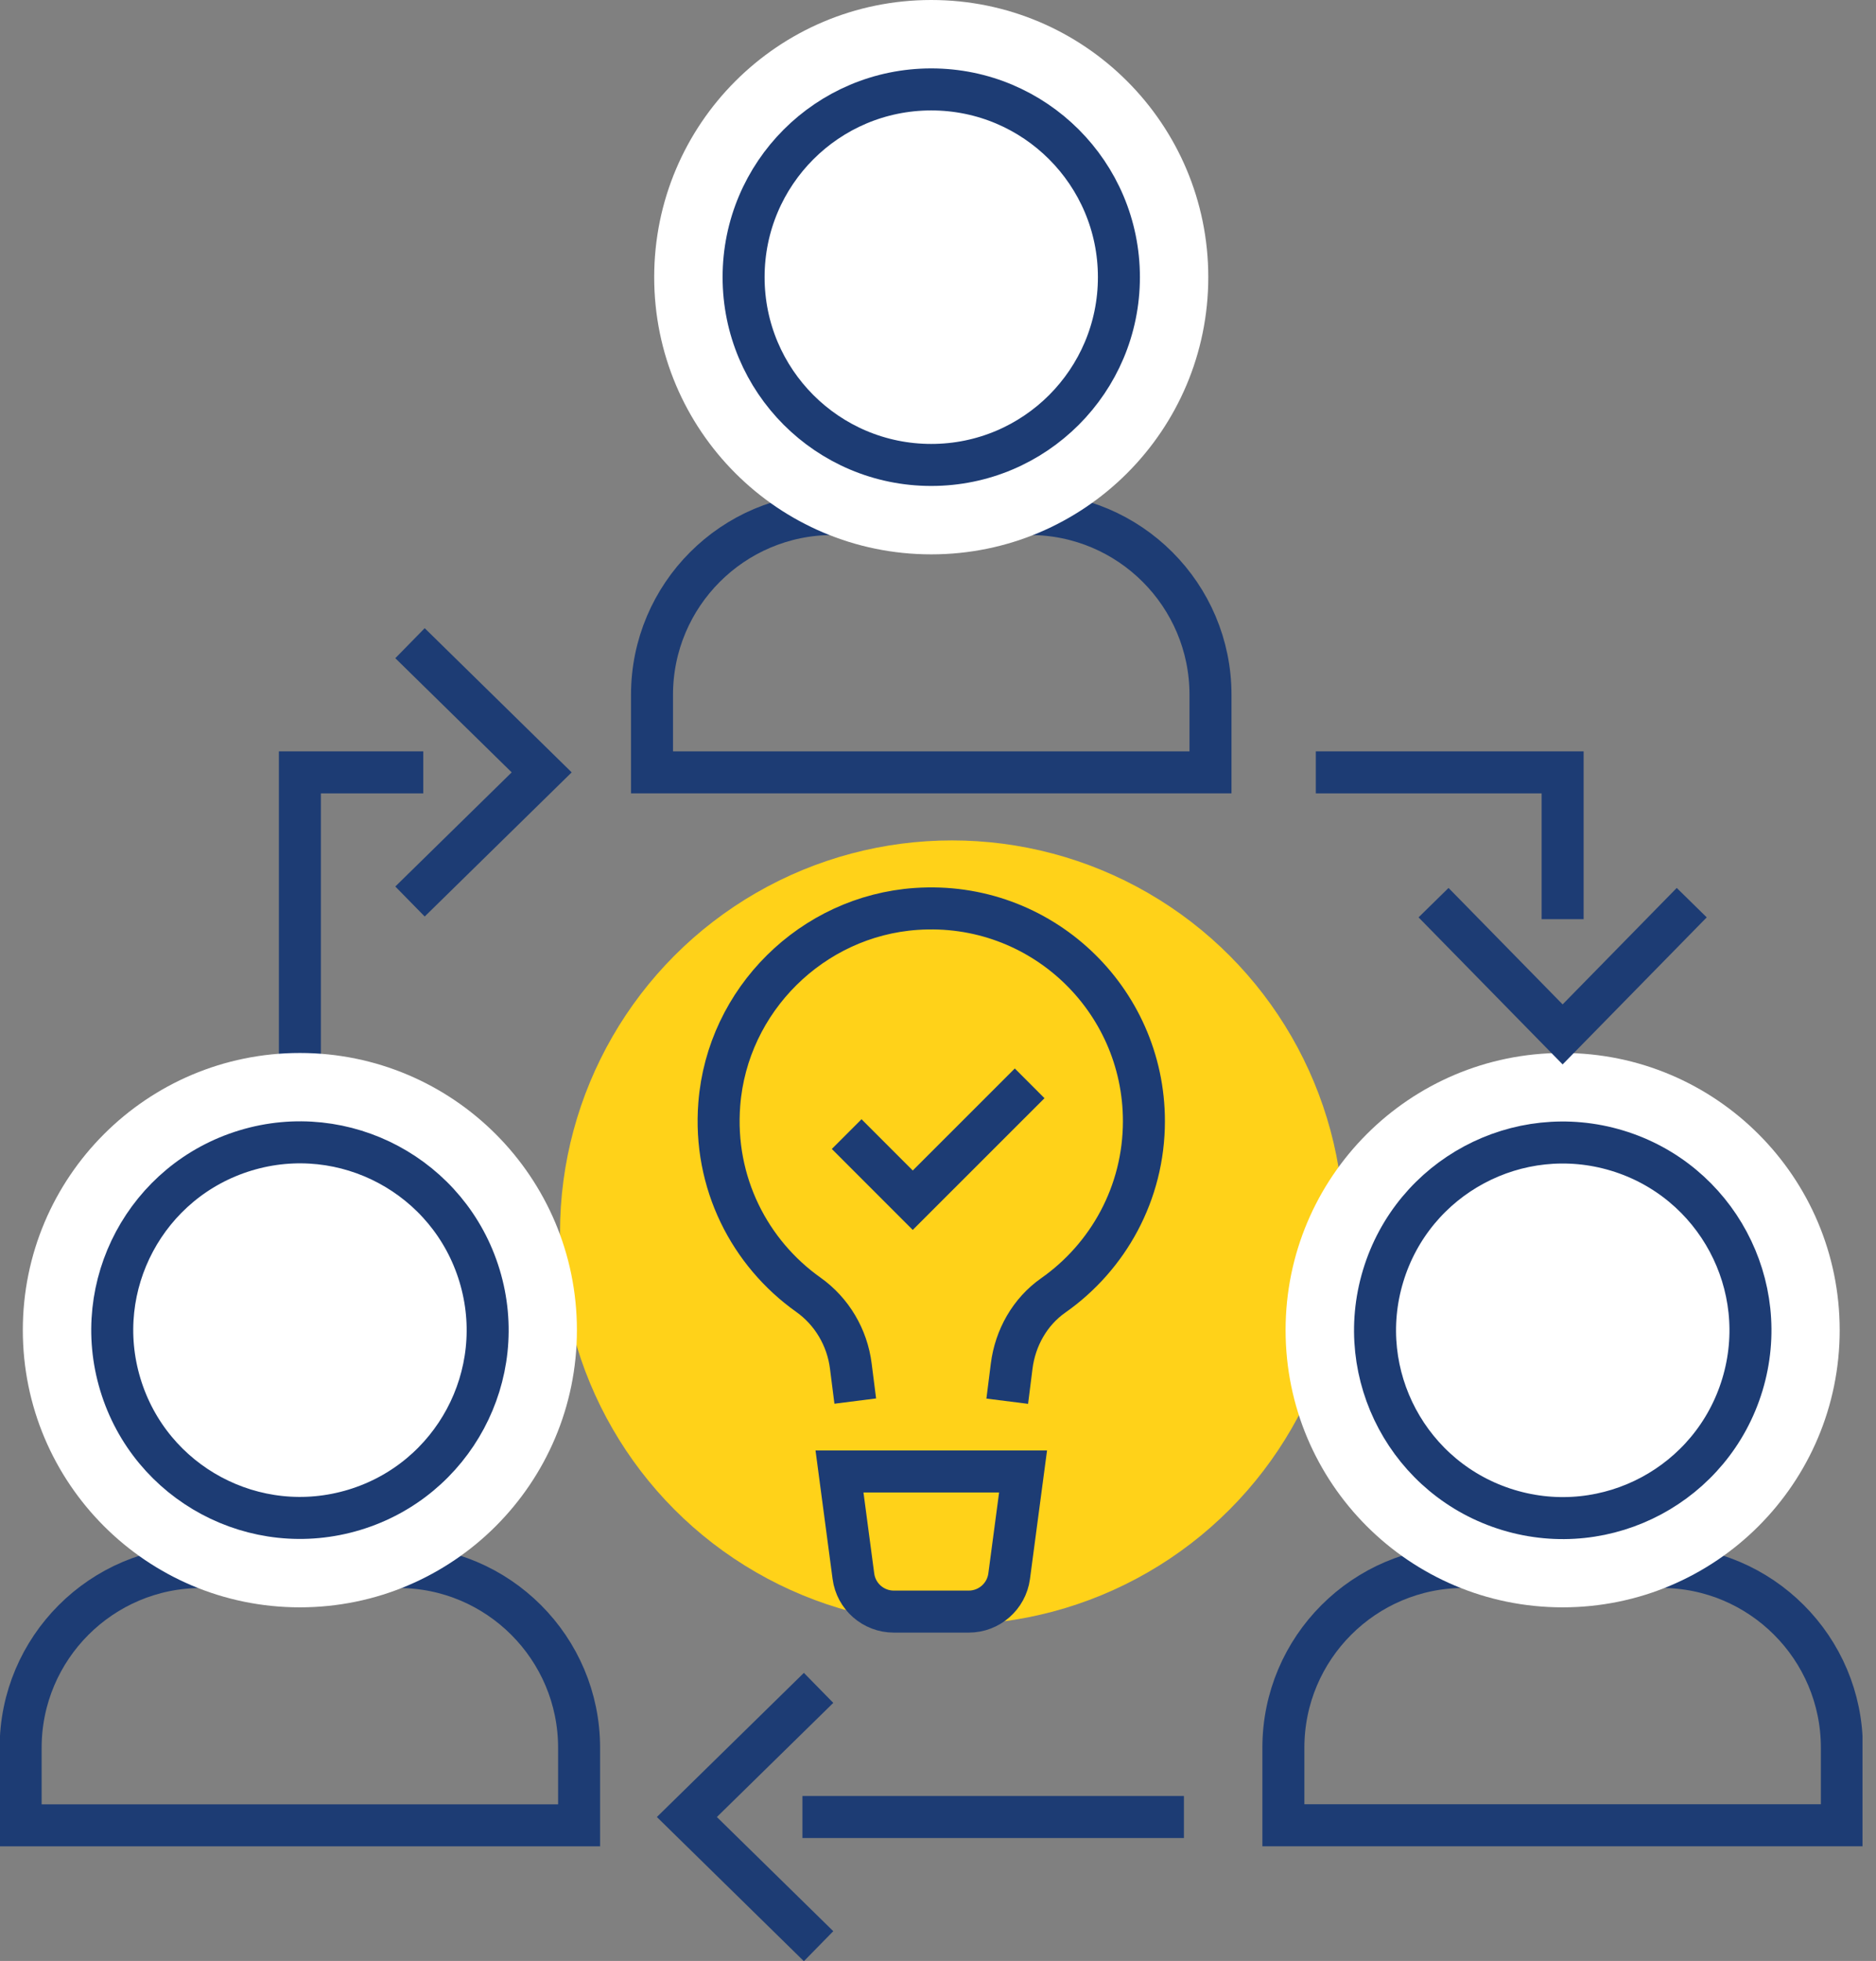
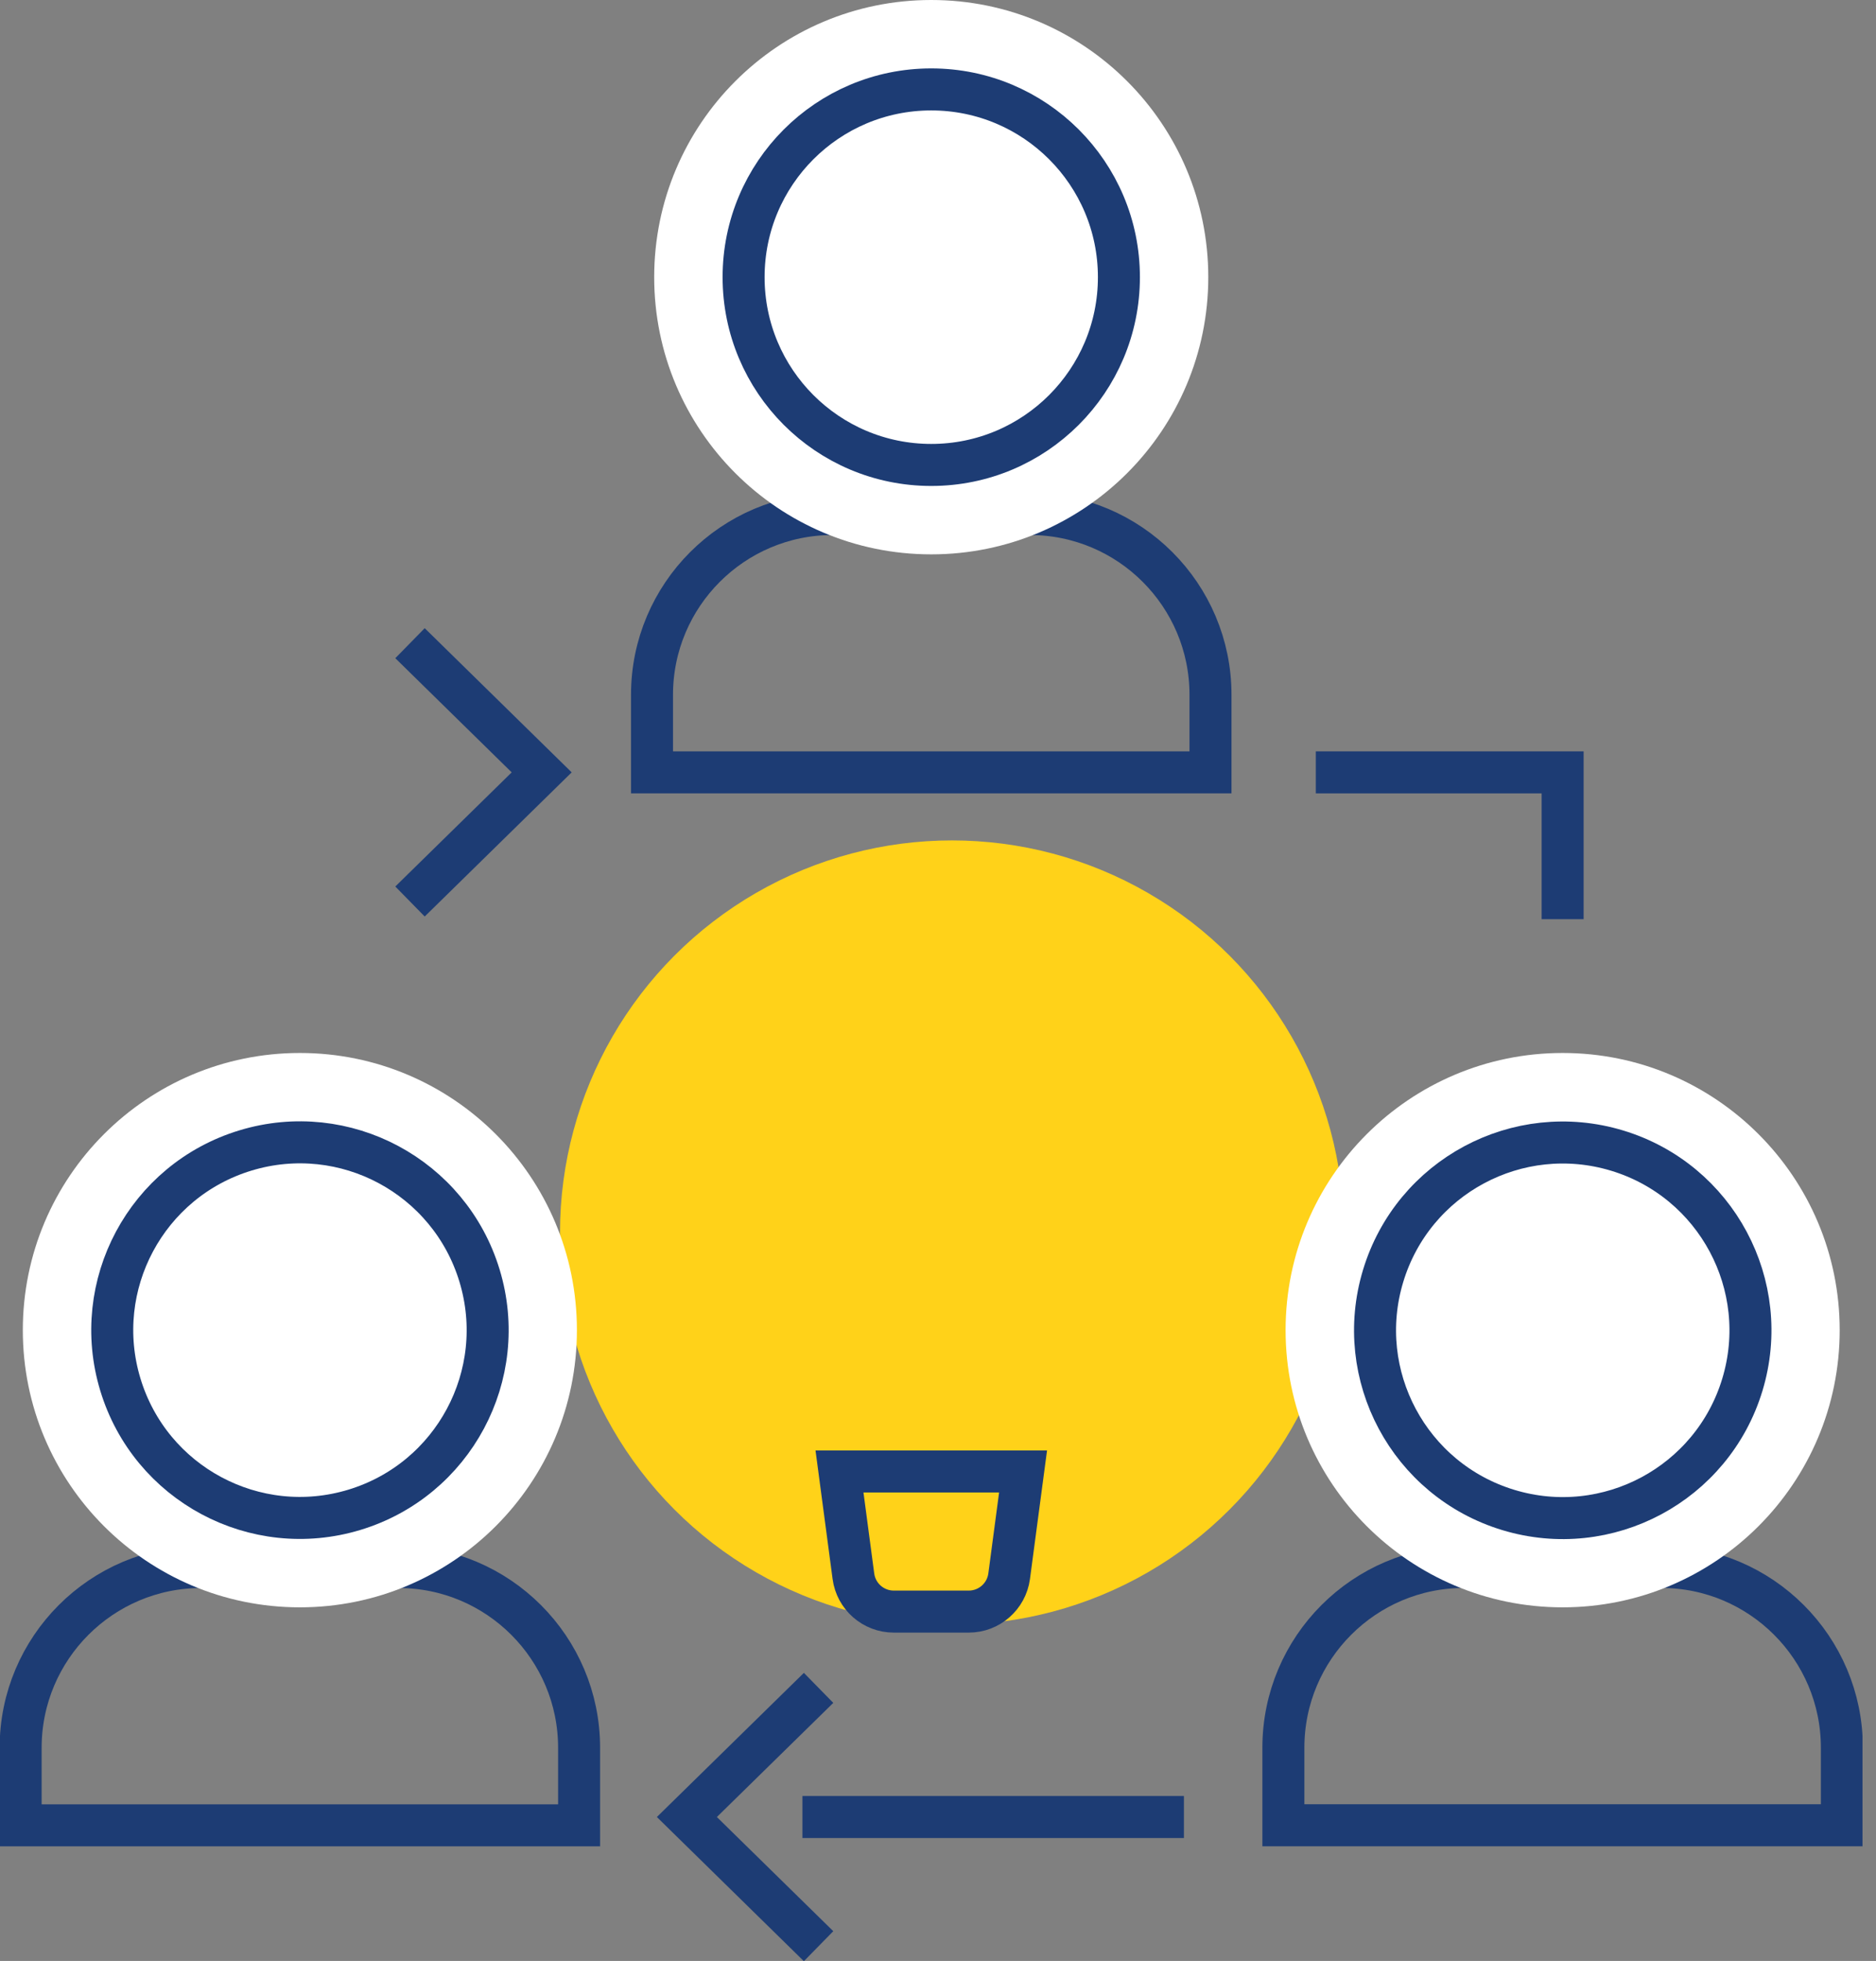
<svg xmlns="http://www.w3.org/2000/svg" width="67" height="70" viewBox="0 0 67 70" fill="none">
  <rect x="0" y="0" width="67" height="70" fill="#808080" stroke="none" />
  <g clip-path="url(#clip0_2067_804)">
    <circle cx="34" cy="44" r="14" fill="#FFD219" />
    <path d="M46.993 27.571H55.808V32.812" stroke="#1D3C74" stroke-width="1.5" stroke-miterlimit="10" />
-     <path d="M15.117 27.571H10.71V38.721" stroke="#1D3C74" stroke-width="1.5" stroke-miterlimit="10" />
    <path d="M29.738 18.349H36.779C40.34 18.349 43.232 21.241 43.232 24.802V27.571H23.286V24.802C23.286 21.241 26.178 18.349 29.738 18.349Z" stroke="#1D3C74" stroke-width="1.5" stroke-miterlimit="10" />
    <path d="M33.259 19.789C38.723 19.789 43.153 15.359 43.153 9.894C43.153 4.43 38.723 0 33.259 0C27.794 0 23.364 4.43 23.364 9.894C23.364 15.359 27.794 19.789 33.259 19.789Z" fill="white" />
    <path d="M33.259 16.597C36.96 16.597 39.961 13.596 39.961 9.894C39.961 6.193 36.96 3.192 33.259 3.192C29.557 3.192 26.557 6.193 26.557 9.894C26.557 13.596 29.557 16.597 33.259 16.597Z" stroke="#1D3C74" stroke-width="1.5" stroke-miterlimit="10" />
    <path d="M52.288 55.935H59.329C62.889 55.935 65.781 58.827 65.781 62.388V65.156H45.835V62.388C45.835 58.827 48.727 55.935 52.288 55.935Z" stroke="#1D3C74" stroke-width="1.5" stroke-miterlimit="10" />
    <path d="M55.808 57.377C61.273 57.377 65.703 52.947 65.703 47.482C65.703 42.018 61.273 37.588 55.808 37.588C50.343 37.588 45.914 42.018 45.914 47.482C45.914 52.947 50.343 57.377 55.808 57.377Z" fill="white" />
    <path d="M62.227 49.431C63.3 45.888 61.297 42.146 57.755 41.073C54.212 40.001 50.471 42.002 49.398 45.545C48.325 49.088 50.327 52.829 53.87 53.902C57.412 54.975 61.154 52.973 62.227 49.431Z" stroke="#1D3C74" stroke-width="1.5" stroke-miterlimit="10" />
    <path d="M20.682 65.159H0.737V62.39C0.737 58.829 3.628 55.937 7.189 55.937H14.23C17.79 55.937 20.682 58.829 20.682 62.39V65.159Z" stroke="#1D3C74" stroke-width="1.5" stroke-miterlimit="10" />
    <path d="M10.709 57.377C16.174 57.377 20.604 52.947 20.604 47.482C20.604 42.018 16.174 37.588 10.709 37.588C5.245 37.588 0.815 42.018 0.815 47.482C0.815 52.947 5.245 57.377 10.709 57.377Z" fill="white" />
    <path d="M12.655 53.896C16.198 52.823 18.2 49.081 17.127 45.539C16.054 41.996 12.312 39.994 8.77 41.067C5.227 42.14 3.225 45.882 4.298 49.424C5.371 52.967 9.113 54.969 12.655 53.896Z" stroke="#1D3C74" stroke-width="1.5" stroke-miterlimit="10" />
    <path d="M28.659 64.862H42.283" stroke="#1D3C74" stroke-width="1.5" stroke-miterlimit="10" />
    <path d="M36.536 52.527H29.982L30.479 56.268C30.575 56.989 31.191 57.529 31.921 57.529H34.599C35.327 57.529 35.943 56.989 36.041 56.268L36.538 52.527H36.536Z" stroke="#1D3C74" stroke-width="1.5" stroke-miterlimit="10" />
-     <path d="M35.973 50.019L36.131 48.767C36.258 47.76 36.781 46.828 37.613 46.244C39.571 44.87 40.854 42.597 40.854 40.022C40.854 35.649 37.158 32.139 32.719 32.446C29.002 32.702 25.979 35.695 25.689 39.411C25.468 42.218 26.777 44.733 28.868 46.217C29.709 46.813 30.257 47.741 30.386 48.763L30.545 50.014" stroke="#1D3C74" stroke-width="1.5" stroke-miterlimit="10" />
-     <path d="M30.238 40.484L32.598 42.844L36.773 38.672" stroke="#1D3C74" stroke-width="1.5" stroke-miterlimit="10" />
    <path d="M14.643 32.181L19.346 27.571L14.643 22.96" stroke="#1D3C74" stroke-width="1.5" stroke-miterlimit="10" />
-     <path d="M51.198 32.222L55.808 36.925L60.419 32.222" stroke="#1D3C74" stroke-width="1.5" stroke-miterlimit="10" />
    <path d="M29.235 60.252L24.531 64.862L29.235 69.473" stroke="#1D3C74" stroke-width="1.5" stroke-miterlimit="10" />
  </g>
  <defs>
    <clipPath id="clip0_2067_804">
      <rect width="66.518" height="70" fill="white" />
    </clipPath>
  </defs>
</svg>